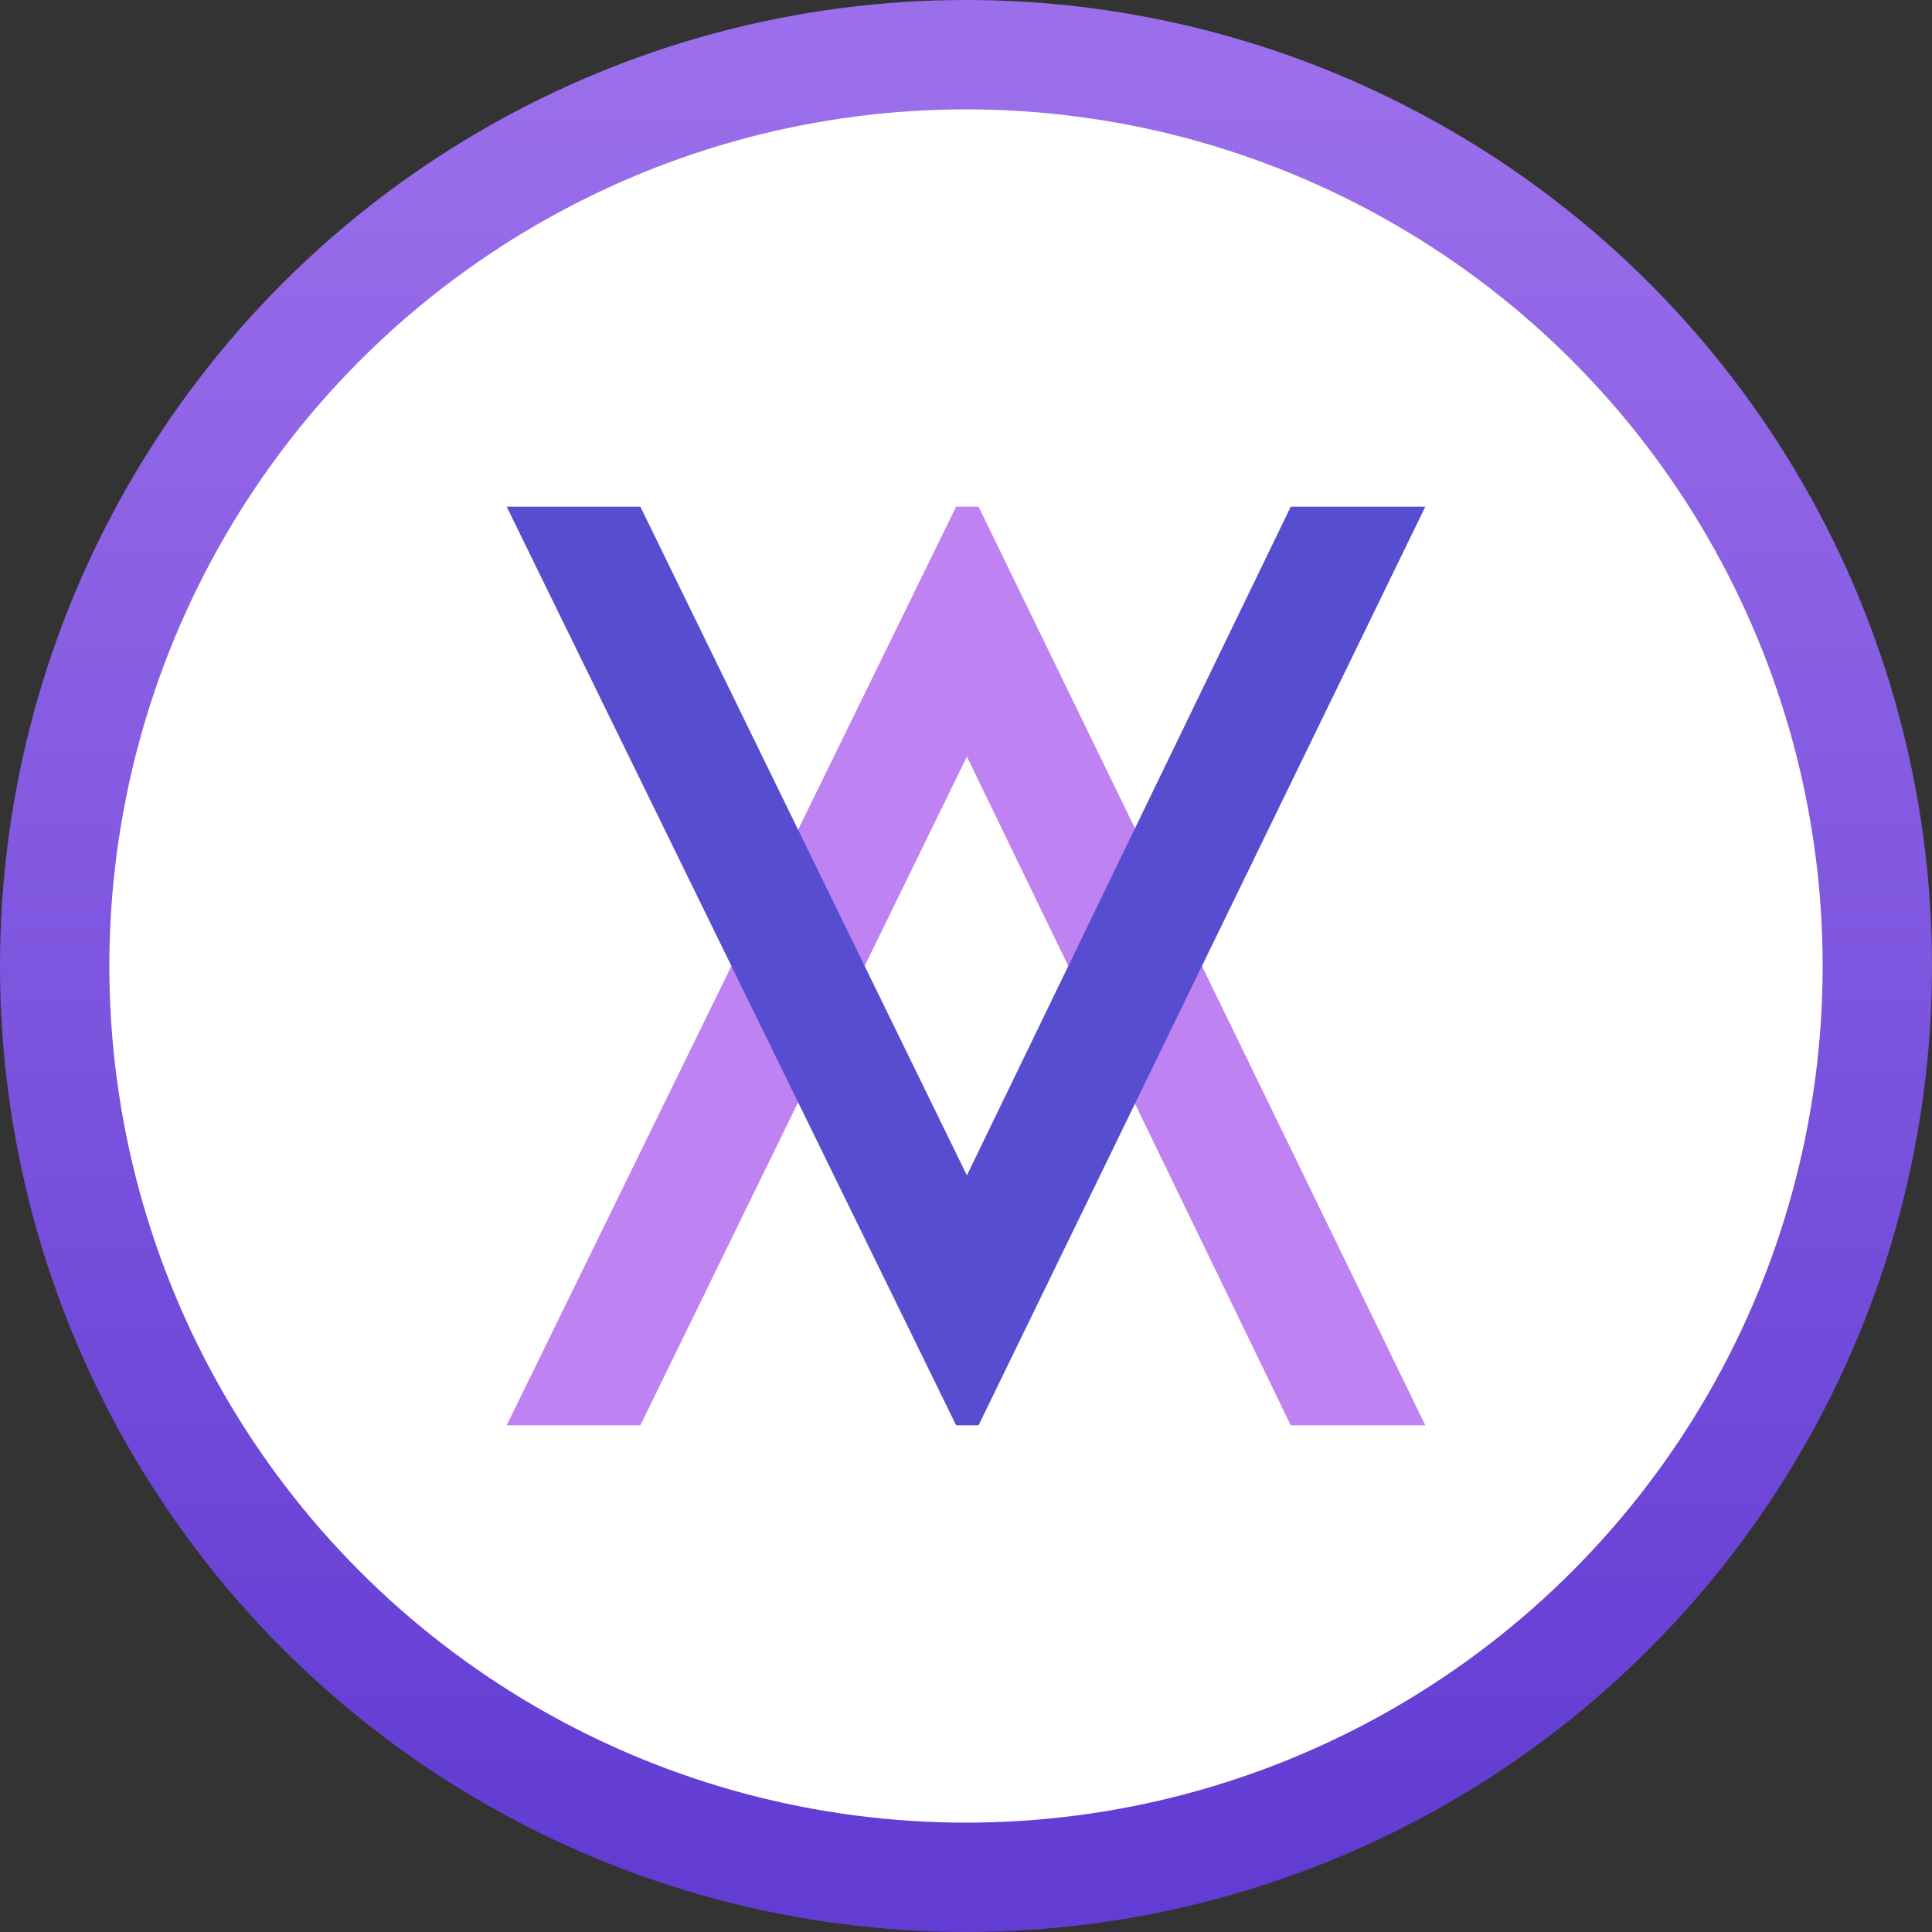
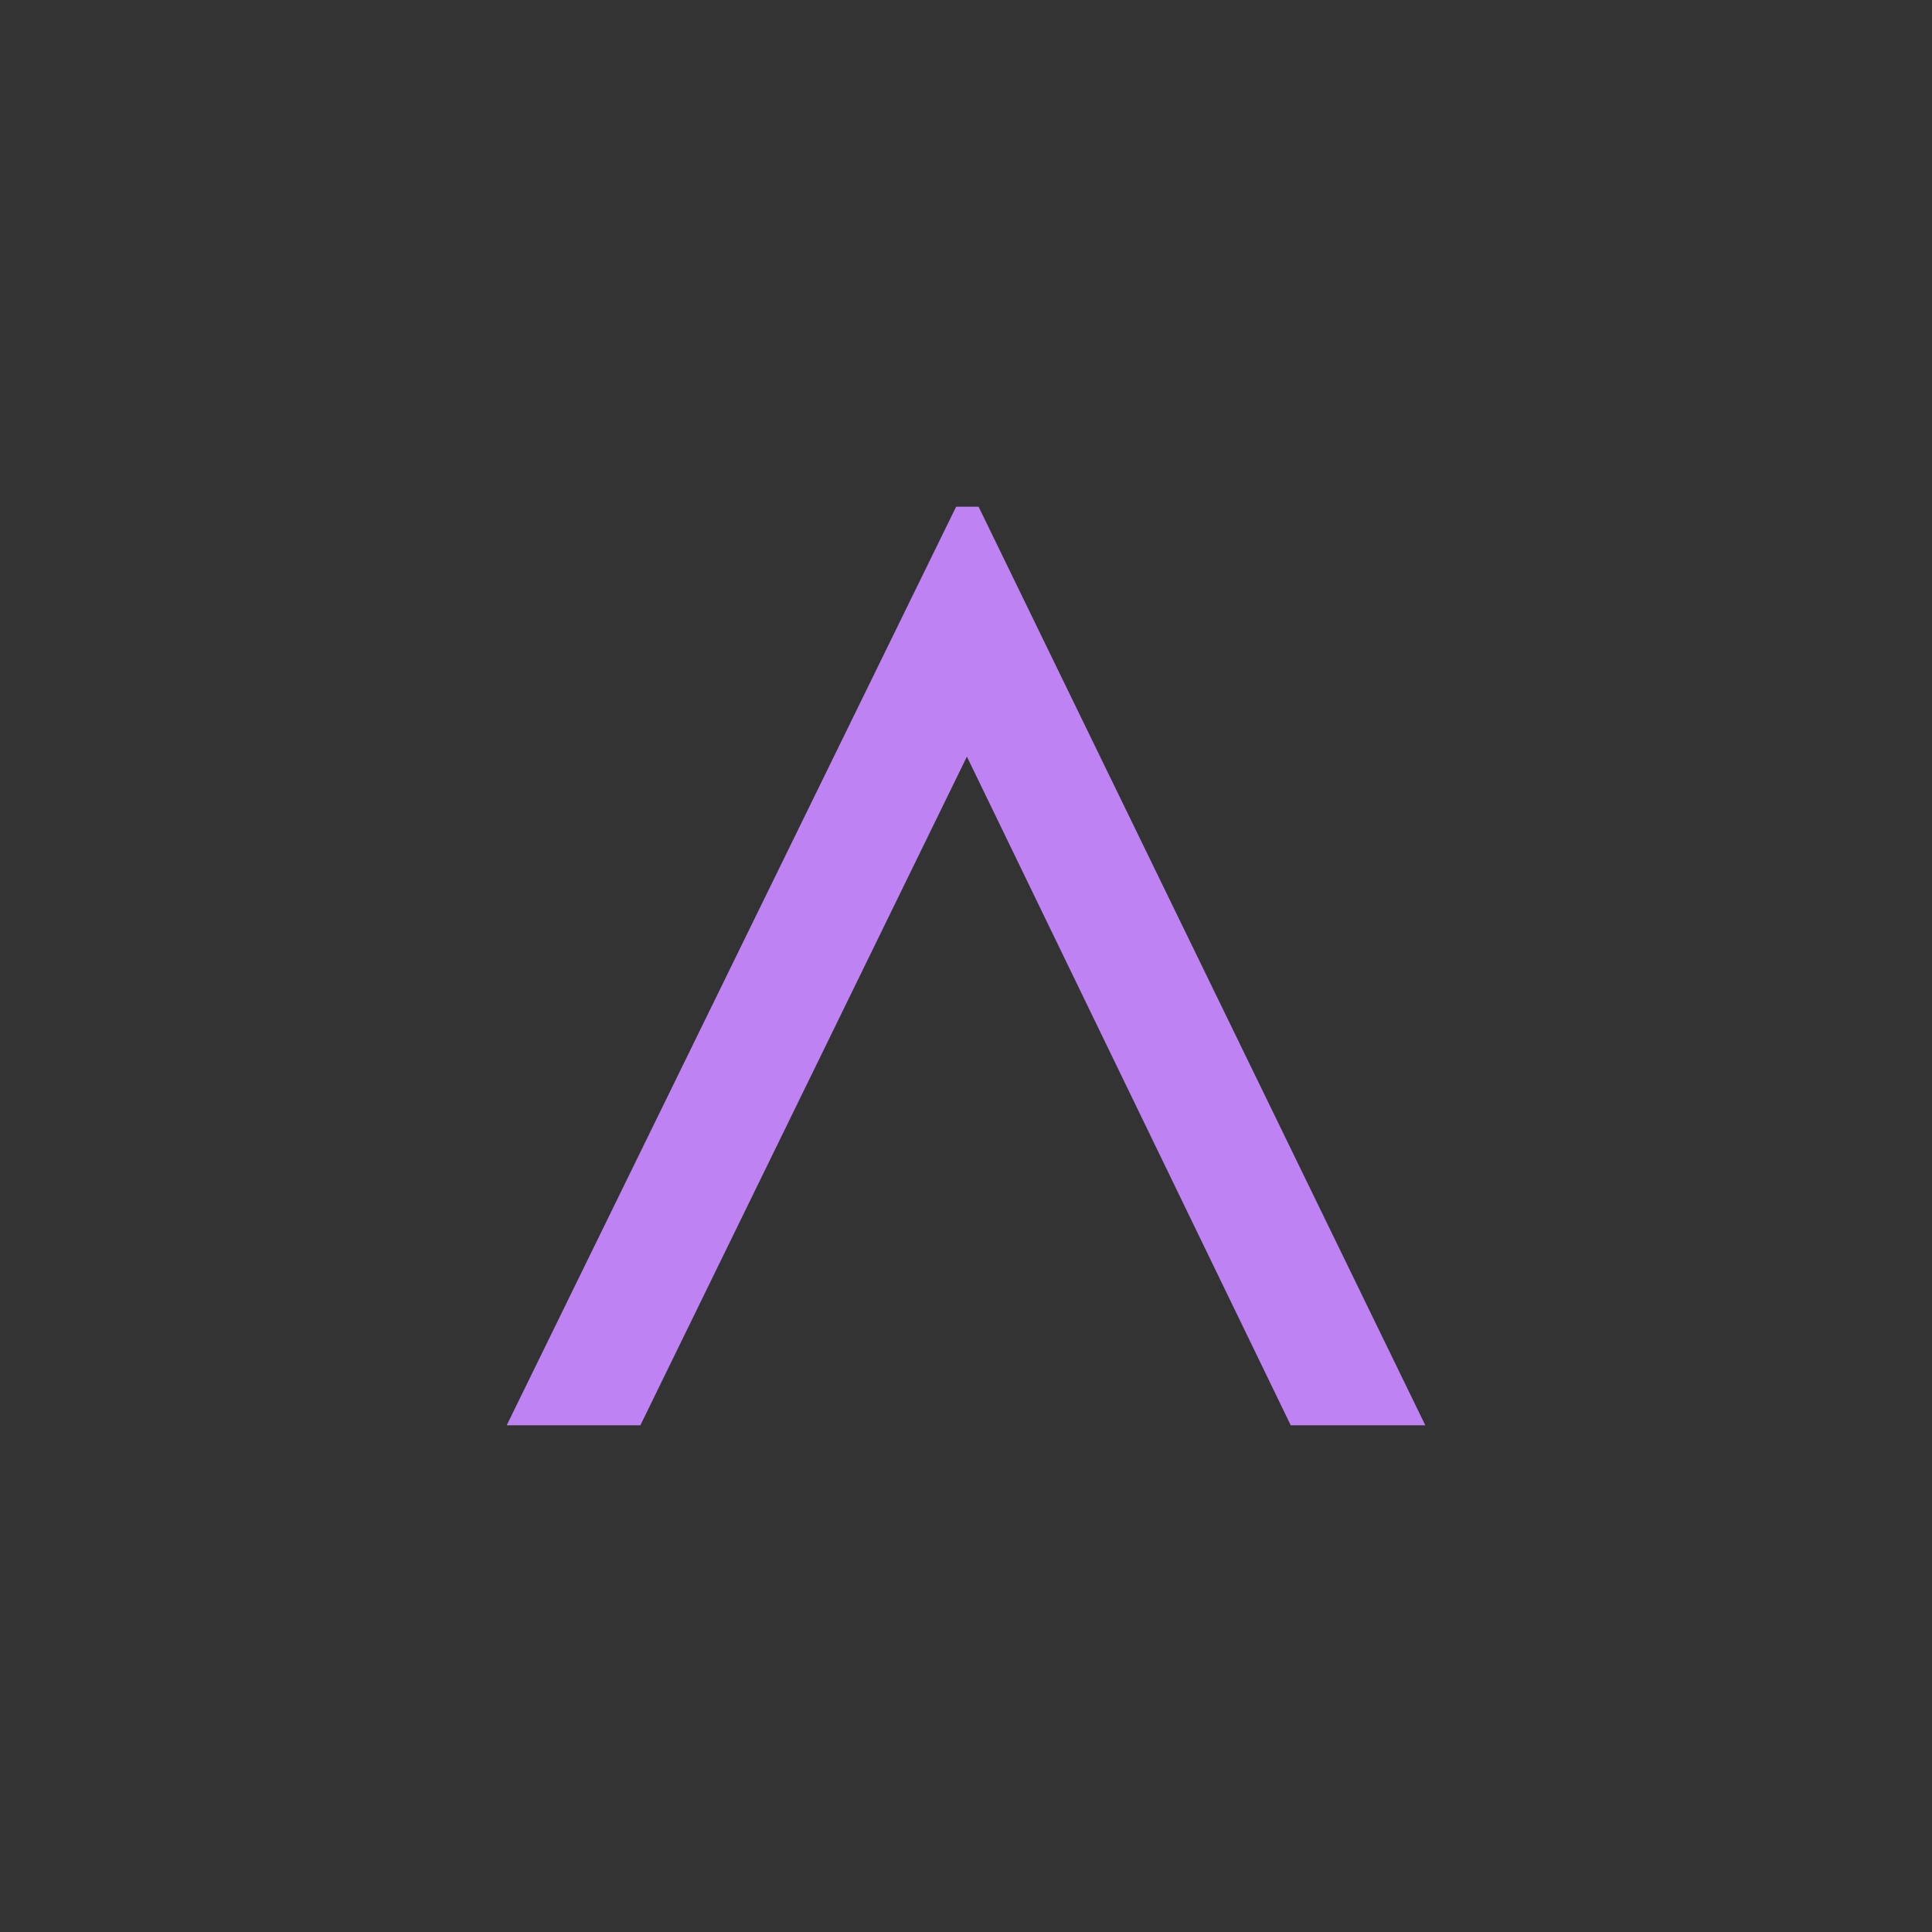
<svg xmlns="http://www.w3.org/2000/svg" version="1.1" viewBox="0 0 1060 1060" height="1060px" width="1060px">
  <rect x="0" y="0" width="1060" height="1060" fill="#333333" stroke="none" />
  <title>twitter logo</title>
  <defs>
    <linearGradient id="linearGradient-1" y2="100%" x2="50%" y1="0%" x1="50%">
      <stop offset="0%" stop-color="#9B6FEB" />
      <stop offset="100%" stop-color="#623CD3" />
    </linearGradient>
  </defs>
  <g fill-rule="evenodd" fill="none" stroke-width="1" stroke="none" id="Velvet-logos">
    <g transform="translate(30, 30)" id="twitter-logo">
-       <circle r="500" cy="500" cx="500" fill="#FFFFFF" stroke-width="60" stroke="url(#linearGradient-1)" id="Oval" />
      <g transform="translate(248, 248)" id="Group-2">
        <polygon points="0 0 73.336 0 252.492 366.882 430.172 0 504 0 258.891 504 246.586 504" transform="translate(252, 252) scale(1, -1) translate(-252, -252)" fill="#BE82F3" id="v" />
-         <polygon points="0 0 73.336 0 252.492 366.882 430.172 0 504 0 258.891 504 246.586 504" fill="#564DD0" id="v" />
      </g>
    </g>
  </g>
</svg>